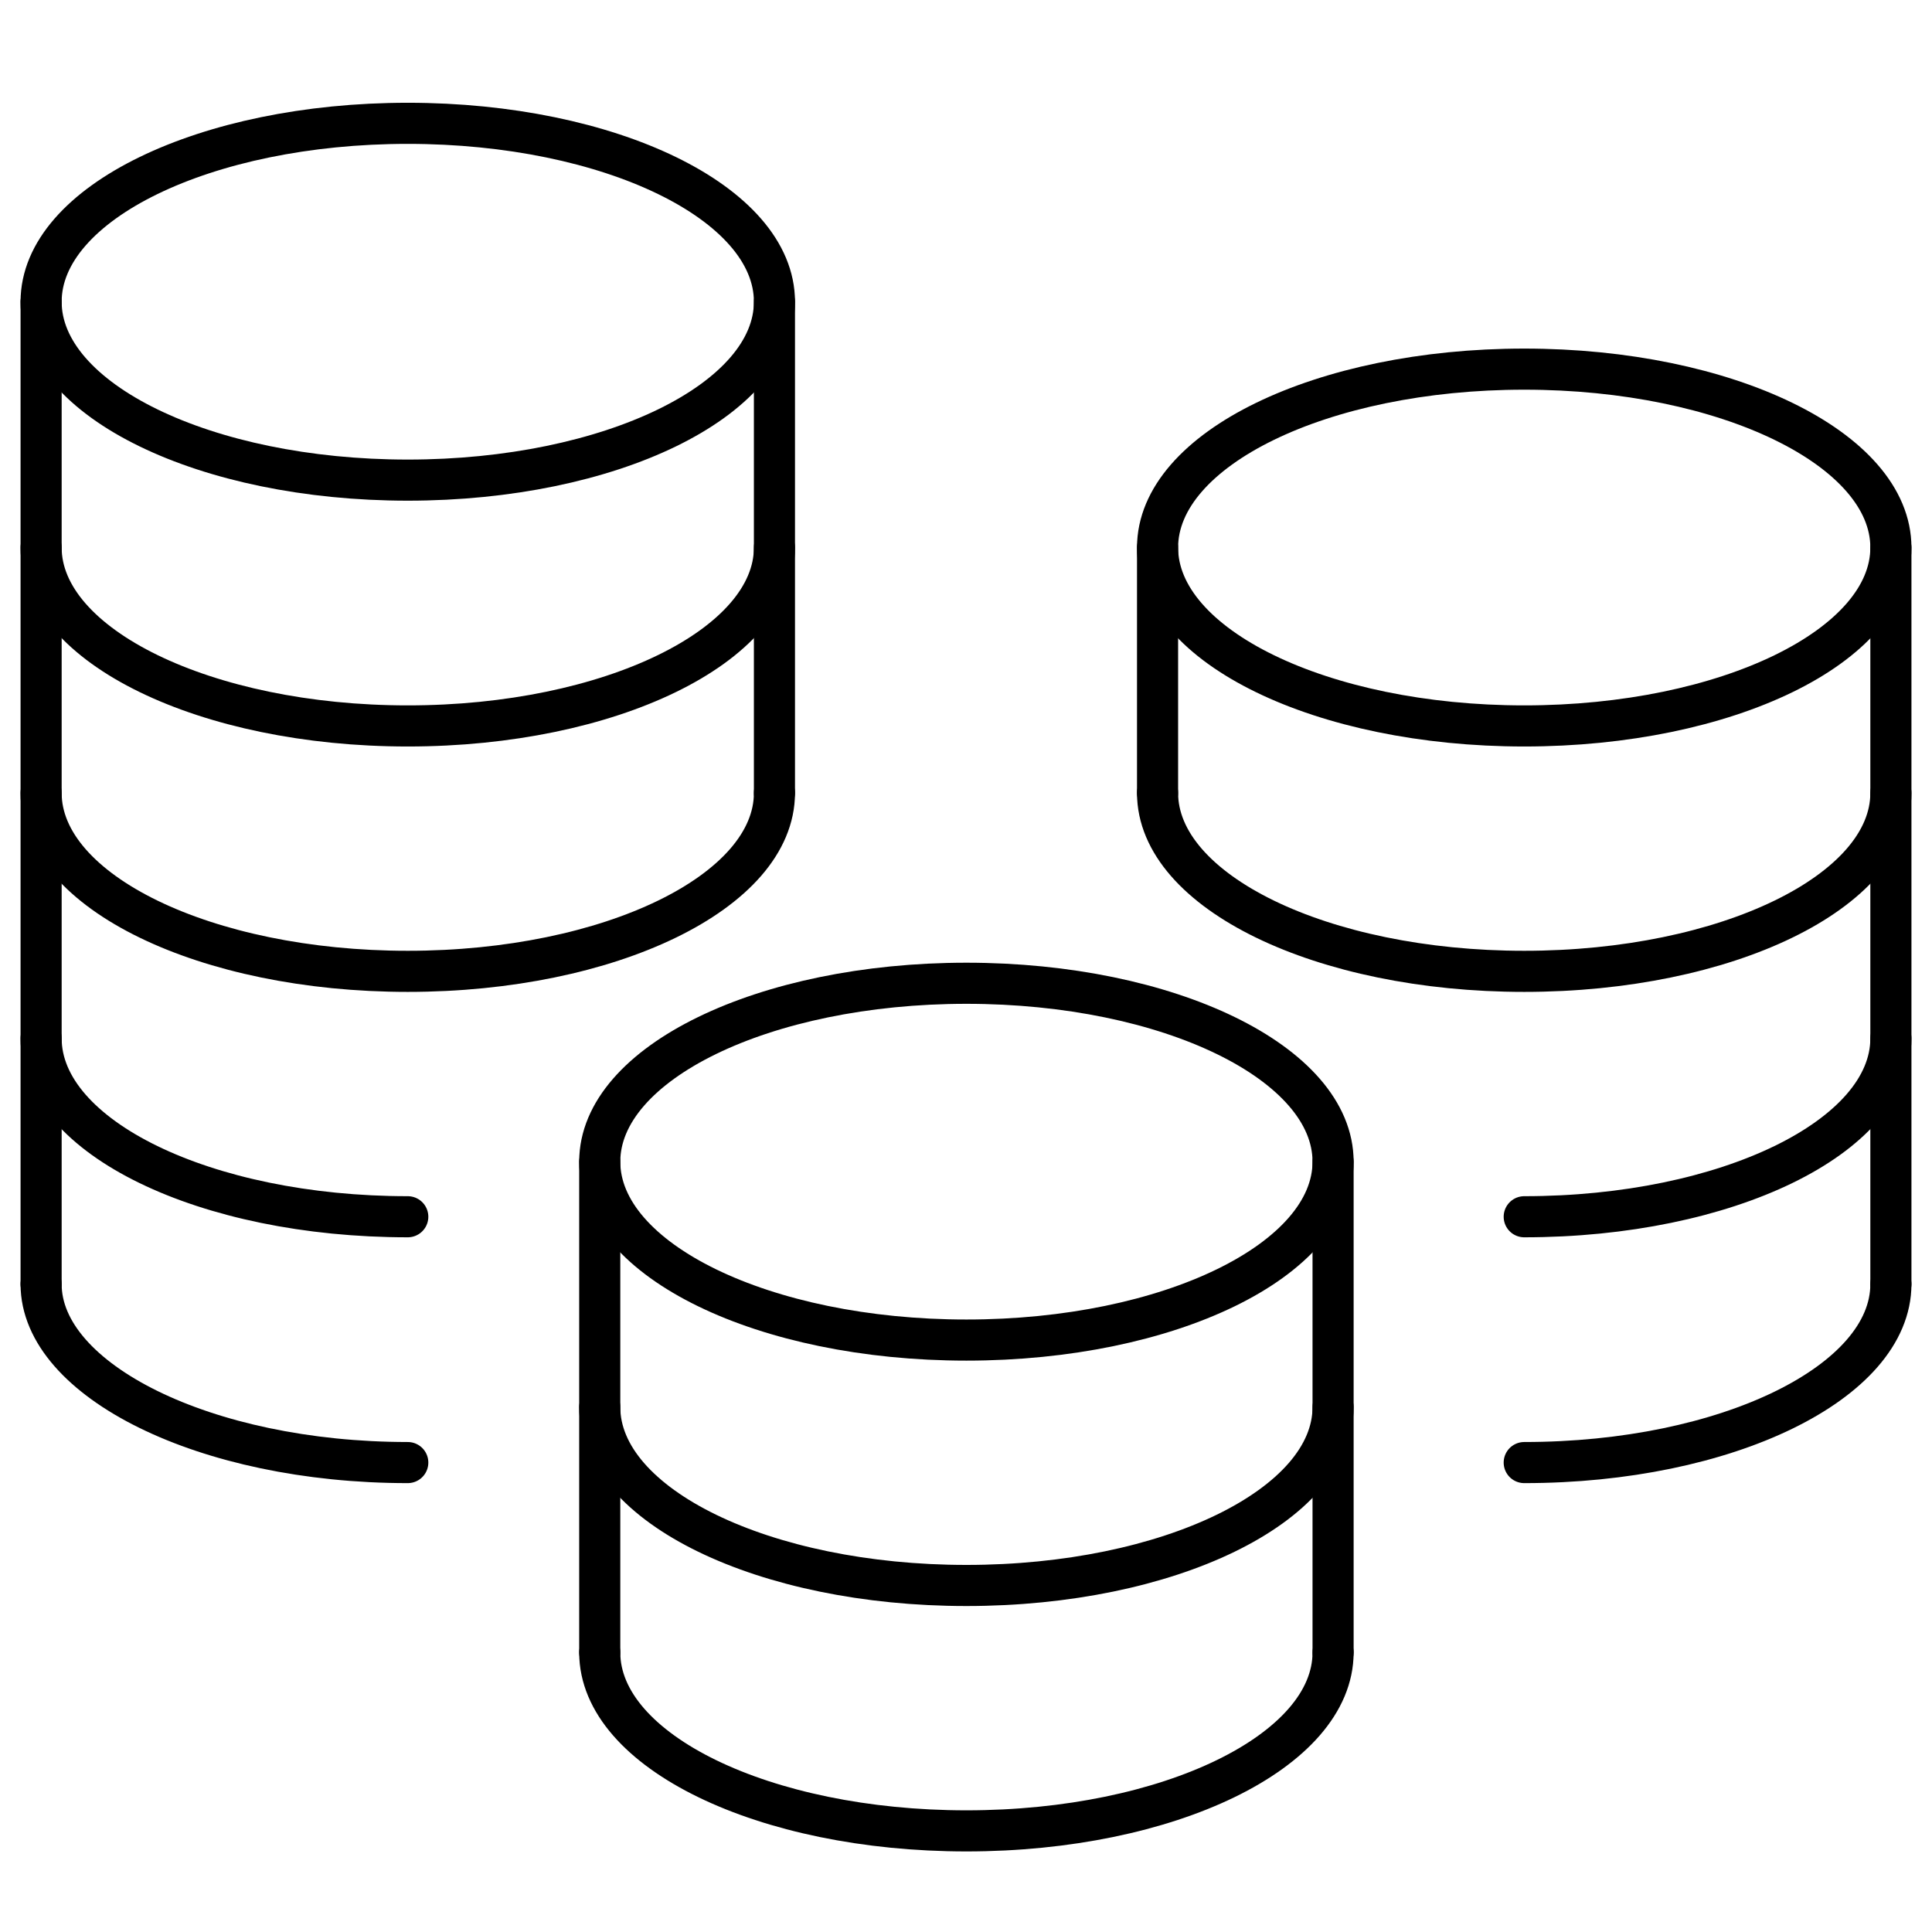
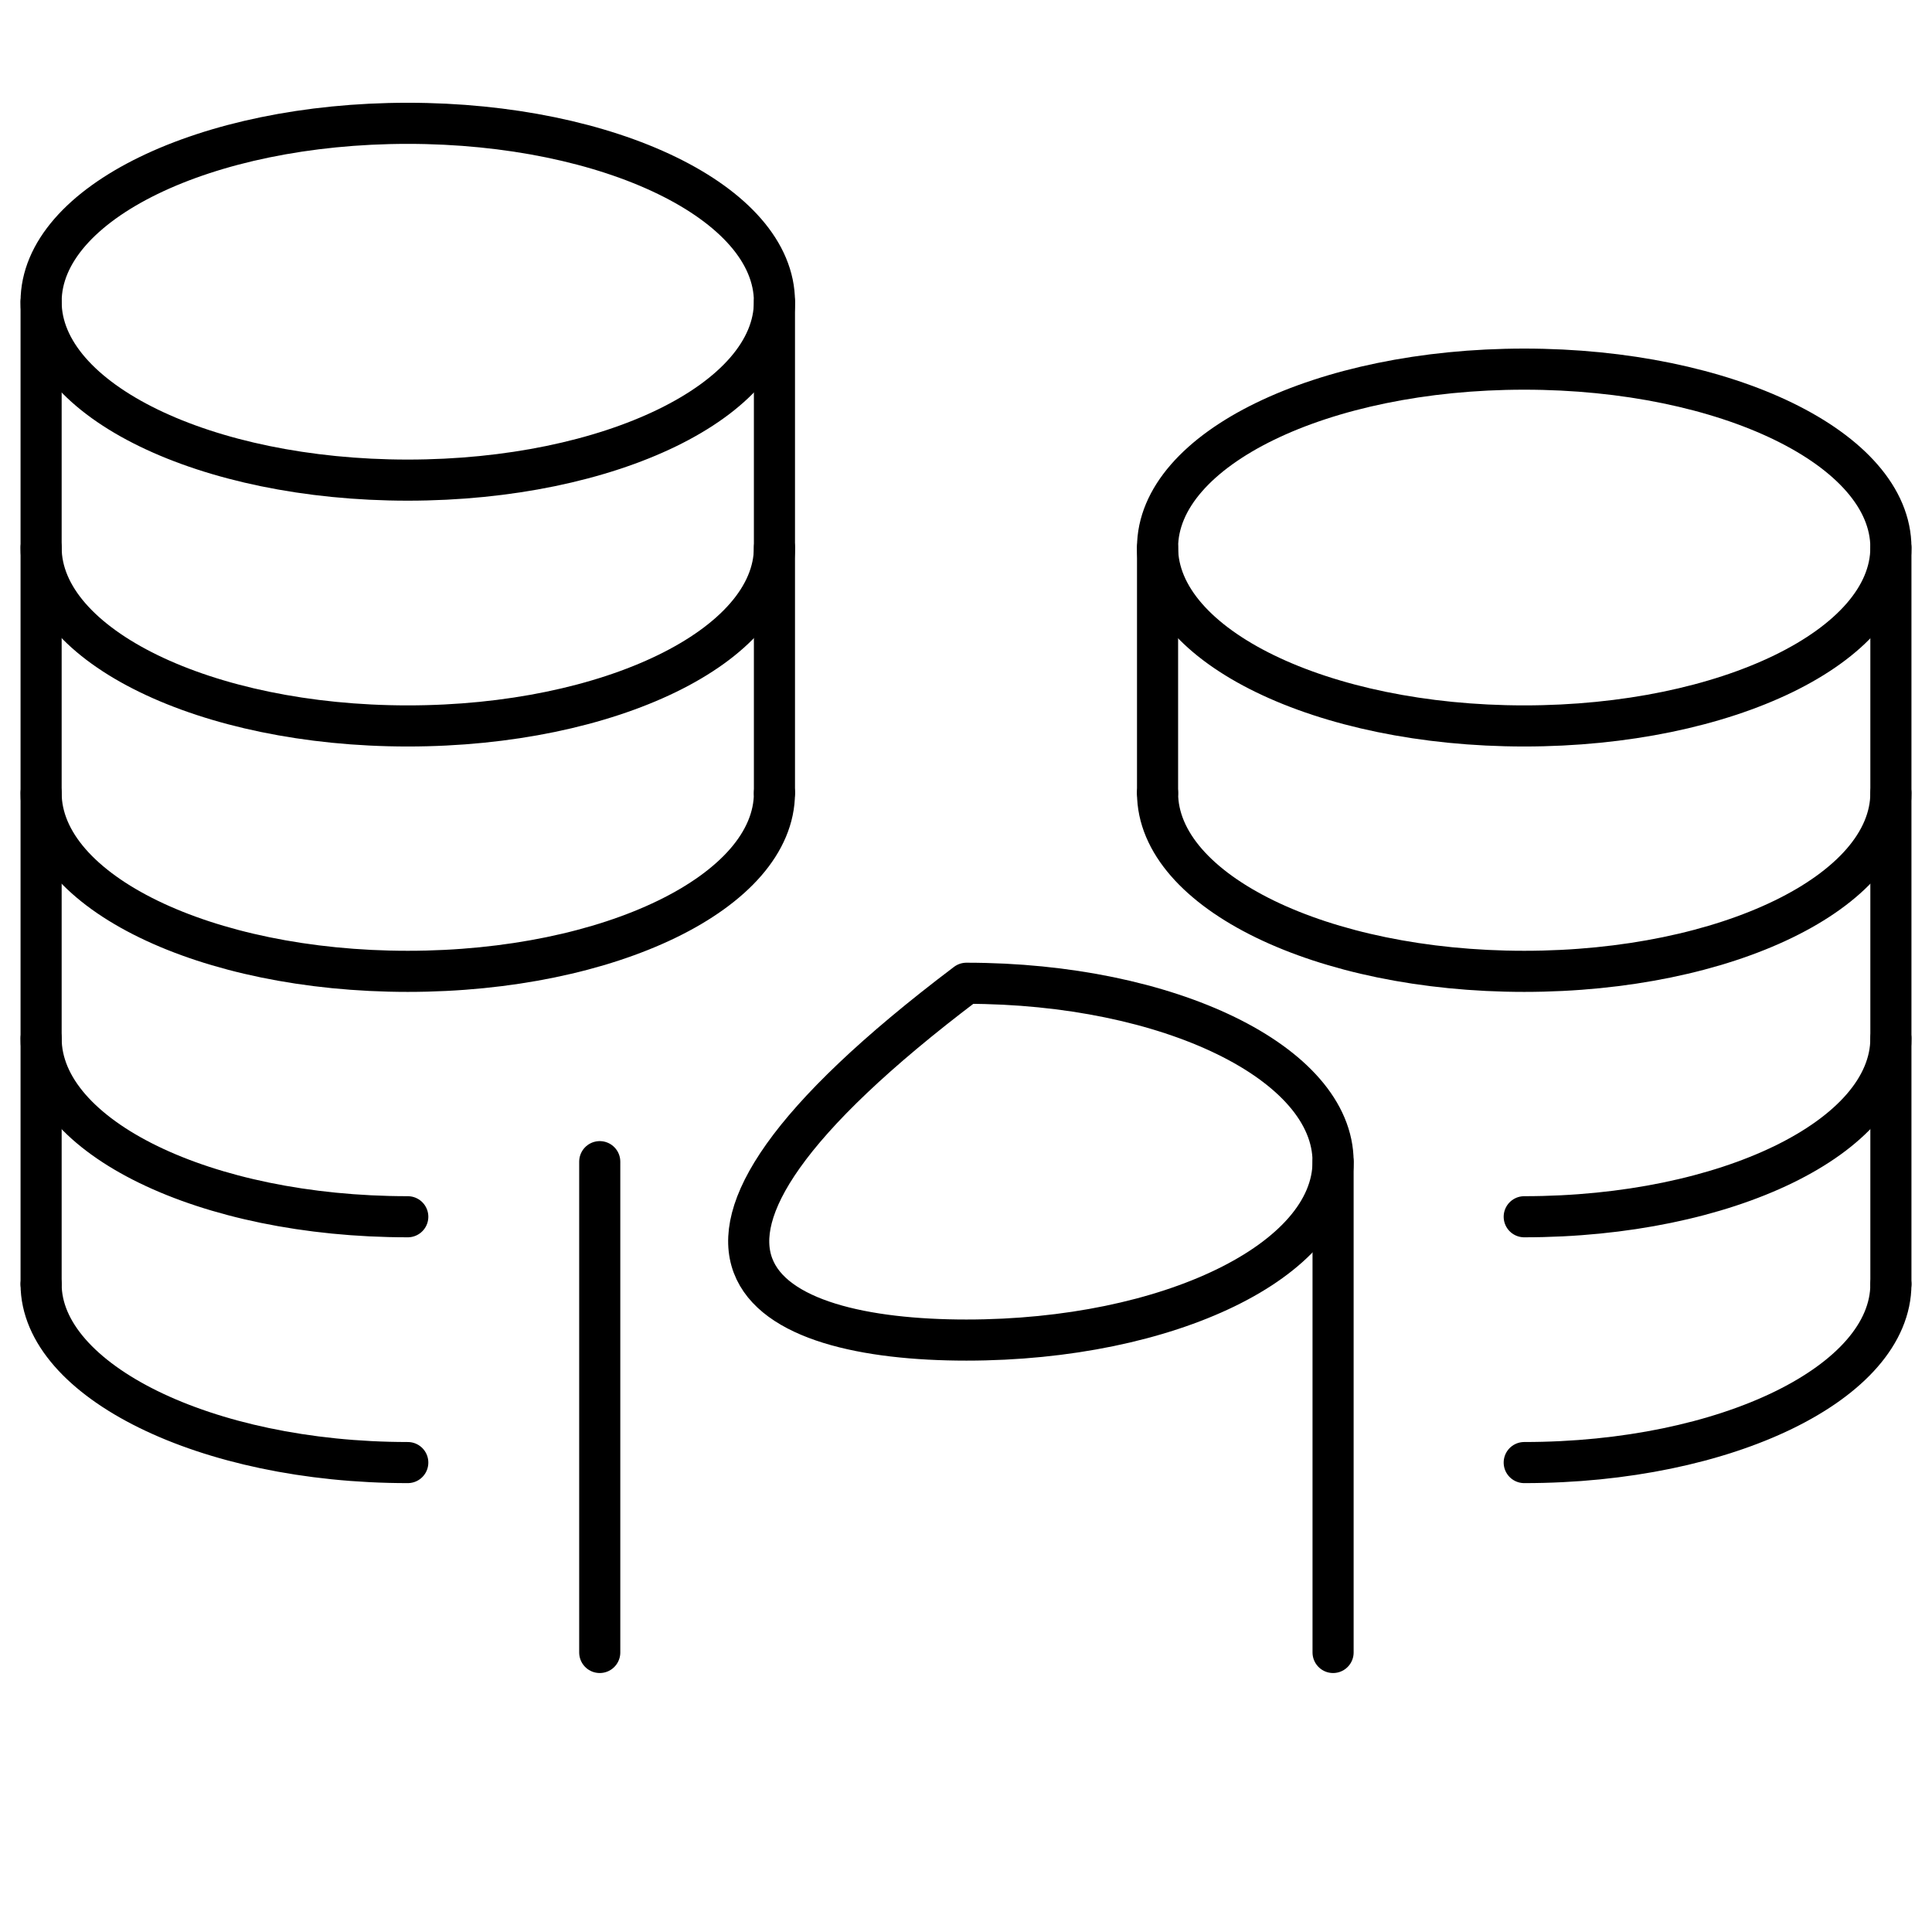
<svg xmlns="http://www.w3.org/2000/svg" width="47" height="47" viewBox="0 0 47 47" fill="none">
  <path d="M9.92 11.68C14.846 11.68 18.84 9.737 18.84 7.34C18.84 4.943 14.846 3 9.92 3C4.994 3 1 4.943 1 7.34C1 9.737 4.994 11.68 9.92 11.68Z" stroke="black" stroke-linecap="round" stroke-linejoin="round" />
  <path d="M18.84 13.32C18.84 15.71 14.84 17.66 9.92 17.66C5 17.66 1 15.71 1 13.32" stroke="black" stroke-linecap="round" stroke-linejoin="round" />
  <path d="M18.84 19.29C18.84 21.69 14.84 23.63 9.92 23.63C5 23.63 1 21.69 1 19.29" stroke="black" stroke-linecap="round" stroke-linejoin="round" />
  <path d="M9.92 29.6C4.99 29.6 1 27.66 1 25.26" stroke="black" stroke-linecap="round" stroke-linejoin="round" />
  <path d="M9.92 35.58C4.99 35.58 1 33.58 1 31.24" stroke="black" stroke-linecap="round" stroke-linejoin="round" />
  <path d="M1 7.34V31.24" stroke="black" stroke-linecap="round" stroke-linejoin="round" />
  <path d="M18.84 7.34V19.29" stroke="black" stroke-linecap="round" stroke-linejoin="round" />
-   <path d="M23.51 32.6C28.436 32.6 32.43 30.657 32.43 28.26C32.43 25.863 28.436 23.92 23.51 23.92C18.584 23.92 14.59 25.863 14.59 28.26C14.59 30.657 18.584 32.6 23.51 32.6Z" stroke="black" stroke-linecap="round" stroke-linejoin="round" />
-   <path d="M32.43 34.23C32.43 36.63 28.43 38.57 23.51 38.57C18.59 38.57 14.59 36.63 14.59 34.23" stroke="black" stroke-linecap="round" stroke-linejoin="round" />
-   <path d="M32.43 40.2C32.43 42.6 28.43 44.54 23.51 44.54C18.59 44.54 14.59 42.6 14.59 40.2" stroke="black" stroke-linecap="round" stroke-linejoin="round" />
+   <path d="M23.51 32.6C28.436 32.6 32.43 30.657 32.43 28.26C32.43 25.863 28.436 23.92 23.51 23.92C14.59 30.657 18.584 32.6 23.51 32.6Z" stroke="black" stroke-linecap="round" stroke-linejoin="round" />
  <path d="M14.59 28.26V40.2" stroke="black" stroke-linecap="round" stroke-linejoin="round" />
  <path d="M32.43 28.26V40.2" stroke="black" stroke-linecap="round" stroke-linejoin="round" />
  <path d="M37.08 17.66C42.007 17.66 46 15.717 46 13.32C46 10.923 42.007 8.98 37.08 8.98C32.154 8.98 28.16 10.923 28.16 13.32C28.16 15.717 32.154 17.66 37.08 17.66Z" stroke="black" stroke-linecap="round" stroke-linejoin="round" />
  <path d="M46 19.29C46 21.69 42 23.63 37.08 23.63C32.16 23.63 28.16 21.69 28.16 19.29" stroke="black" stroke-linecap="round" stroke-linejoin="round" />
  <path d="M46 25.26C46 27.66 42 29.6 37.08 29.6" stroke="black" stroke-linecap="round" stroke-linejoin="round" />
  <path d="M46 31.24C46 33.63 42 35.58 37.08 35.58" stroke="black" stroke-linecap="round" stroke-linejoin="round" />
  <path d="M28.16 13.32V19.29" stroke="black" stroke-linecap="round" stroke-linejoin="round" />
  <path d="M46 13.32V31.24" stroke="black" stroke-linecap="round" stroke-linejoin="round" />
</svg>